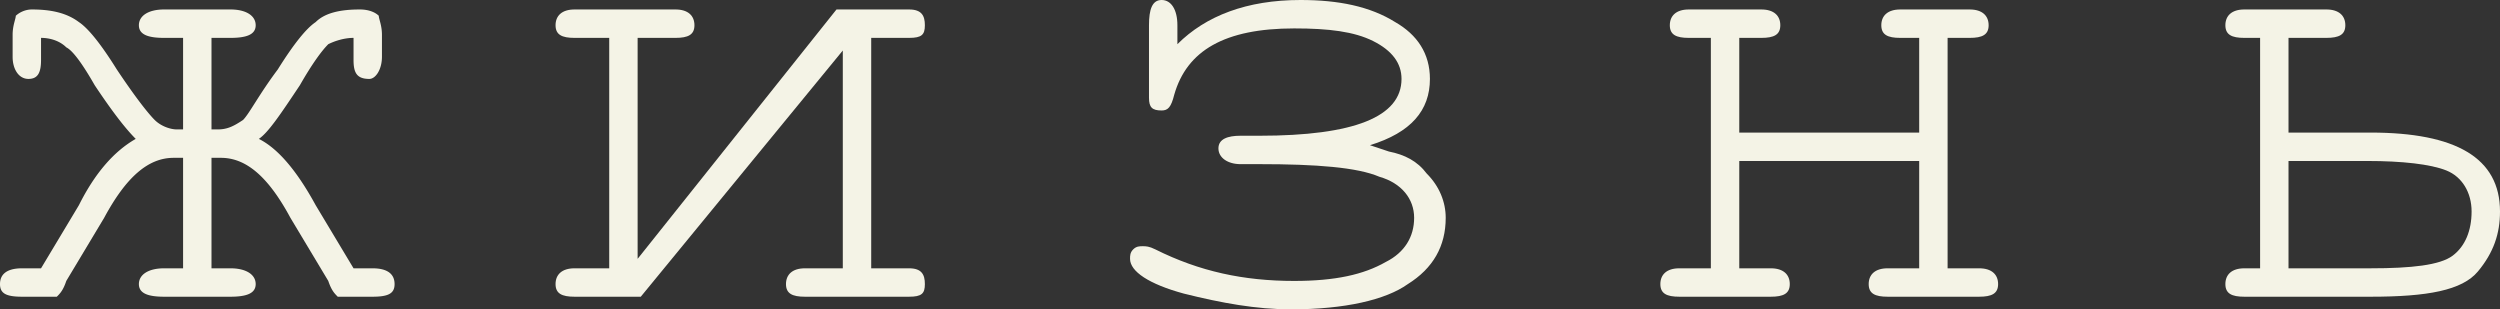
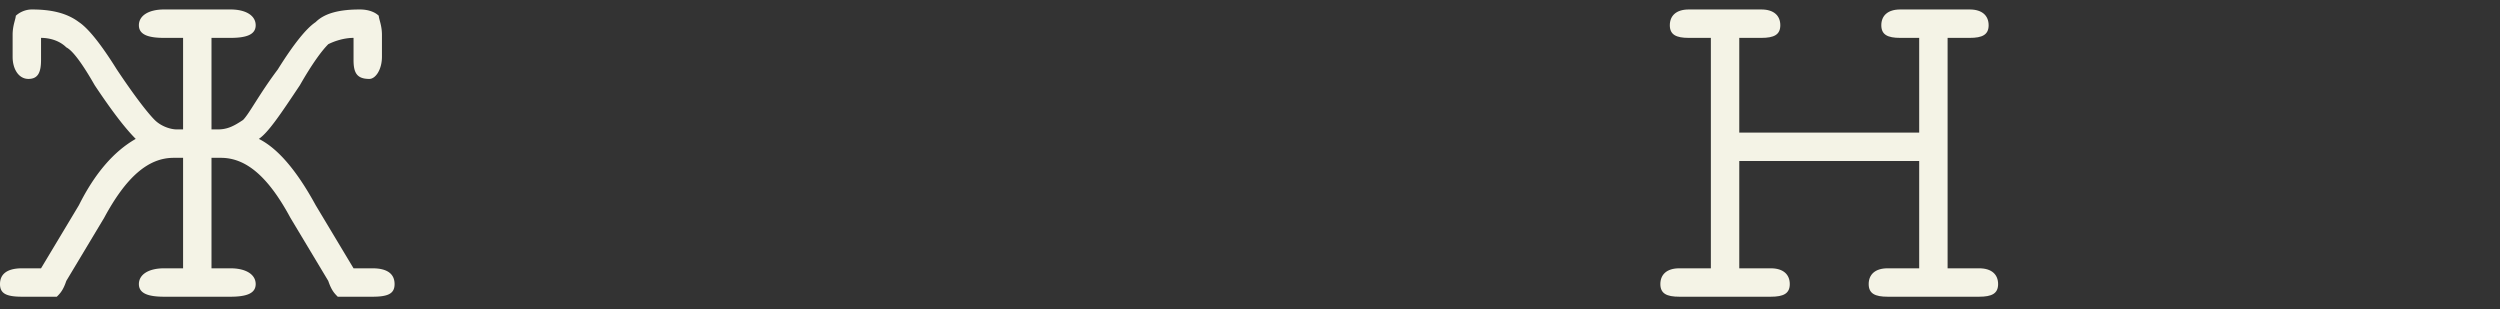
<svg xmlns="http://www.w3.org/2000/svg" id="Слой_1" data-name="Слой 1" viewBox="0 0 2658.857 329">
  <rect x="0" y="0" width="2658.857" height="329" fill="#333333" stroke="none" />
  <defs>
    <style>.cls-1{fill:#f4f3e6;}</style>
  </defs>
  <title>jizn</title>
  <g id="Слой_1-2" data-name="Слой_1">
    <path class="cls-1" d="M230,40.286v97.357h6.714c10.071,0,16.786-3.357,26.857-10.071,6.714-6.714,16.786-26.857,36.929-53.714Q325.679,33.571,340.786,23.5c10.071-10.071,26.857-13.429,47-13.429,10.071,0,16.786,3.357,20.143,6.714,0,3.357,3.357,10.071,3.357,20.143v23.5c0,13.429-6.714,23.5-13.429,23.5-13.429,0-16.786-6.714-16.786-20.143v-23.5C371,40.286,360.929,43.643,354.214,47,347.5,53.714,337.429,67.143,324,90.643,303.857,120.857,290.429,141,280.357,147.714q30.214,15.107,60.429,70.5l40.286,67.143h20.143c16.786,0,23.5,6.714,23.5,16.786s-6.714,13.429-23.5,13.429H364.286c-3.357-3.357-6.714-6.714-10.071-16.786l-40.286-67.143c-23.5-43.643-47-63.786-73.857-63.786H230v117.5h20.143c16.786,0,26.857,6.714,26.857,16.786s-10.071,13.429-26.857,13.429h-70.5c-16.786,0-26.857-3.357-26.857-13.429s10.071-16.786,26.857-16.786H199.786v-117.5H189.714c-26.857,0-50.357,20.143-73.857,63.786L75.571,298.786C72.214,308.857,68.857,312.214,65.5,315.571H28.571c-16.786,0-23.5-3.357-23.5-13.429s6.714-16.786,23.5-16.786H48.714L89,218.214q25.179-50.357,60.429-70.5c-10.071-10.071-23.5-26.857-43.643-57.071q-20.143-35.25-30.214-40.286C68.857,43.643,58.786,40.286,48.714,40.286v23.5c0,13.429-3.357,20.143-13.429,20.143S18.5,73.857,18.5,60.429v-23.5c0-10.071,3.357-16.786,3.357-20.143A25.643,25.643,0,0,1,38.643,10.071C58.786,10.071,75.571,13.429,89,23.5Q104.107,33.571,129.286,73.857c20.143,30.214,33.571,47,40.286,53.714s16.786,10.071,23.5,10.071h6.714V40.286H179.643c-16.786,0-26.857-3.357-26.857-13.429S162.857,10.071,179.643,10.071h70.5C266.929,10.071,277,16.786,277,26.857s-10.071,13.429-26.857,13.429Z" transform="translate(-5.071 0)" />
-     <path class="cls-1" d="M686.571,315.571h-70.5c-13.429,0-20.143-3.357-20.143-13.429s6.714-16.786,20.143-16.786H653V40.286H616.071c-13.429,0-20.143-3.357-20.143-13.429s6.714-16.786,20.143-16.786H723.5c13.429,0,20.143,6.714,20.143,16.786S736.929,40.286,723.5,40.286H683.214v235l211.5-265.214h77.214c13.429,0,16.786,6.714,16.786,16.786s-3.357,13.429-16.786,13.429H931.643V285.357h40.286c13.429,0,16.786,6.714,16.786,16.786s-3.357,13.429-16.786,13.429H861.143c-13.429,0-20.143-3.357-20.143-13.429s6.714-16.786,20.143-16.786h40.286V53.714Z" transform="translate(-5.071 0)" />
-     <path class="cls-1" d="M1462.071,154.429l20.143,6.714C1499,164.5,1512.429,171.214,1522.5,184.643c13.429,13.429,20.143,30.214,20.143,47q0,45.321-40.286,70.5C1478.857,318.929,1435.214,329,1378.143,329c-36.929,0-73.857-6.714-114.143-16.786-36.929-10.071-57.071-23.5-57.071-36.929,0-3.357,0-6.714,3.357-10.071s6.714-3.357,10.071-3.357,6.714,0,13.429,3.357c47,23.5,94,33.571,147.714,33.571,43.643,0,73.857-6.714,97.357-20.143,20.143-10.071,30.214-26.857,30.214-47S1495.643,194.714,1472.143,188c-23.5-10.071-67.143-13.429-127.571-13.429h-20.143c-13.429,0-23.5-6.714-23.5-16.786s10.071-13.429,23.5-13.429h20.143q151.071,0,151.071-60.429,0-25.179-30.214-40.286c-20.143-10.071-47-13.429-83.929-13.429-73.857,0-114.143,23.5-127.571,70.5C1250.571,114.143,1247.214,117.5,1240.5,117.5c-10.071,0-13.429-3.357-13.429-13.429V26.857C1227.071,10.071,1230.429,0,1240.5,0s16.786,10.071,16.786,26.857V47C1287.5,16.786,1331.143,0,1388.214,0c40.286,0,73.857,6.714,100.714,23.5,23.5,13.429,36.929,33.571,36.929,60.429C1525.857,117.5,1505.714,141,1462.071,154.429Z" transform="translate(-5.071 0)" />
    <path class="cls-1" d="M2046.214,171.214H1854.857V285.357h33.571c13.429,0,20.143,6.714,20.143,16.786s-6.714,13.429-20.143,13.429h-97.357c-13.429,0-20.143-3.357-20.143-13.429s6.714-16.786,20.143-16.786h33.571V40.286h-23.5C1787.714,40.286,1781,36.929,1781,26.857s6.714-16.786,20.143-16.786h77.214c13.429,0,20.143,6.714,20.143,16.786s-6.714,13.429-20.143,13.429h-23.5V141h191.357V40.286h-20.143c-13.429,0-20.143-3.357-20.143-13.429s6.714-16.786,20.143-16.786h73.857c13.429,0,20.143,6.714,20.143,16.786s-6.714,13.429-20.143,13.429h-23.5V285.357H2110c13.429,0,20.143,6.714,20.143,16.786S2123.429,315.571,2110,315.571h-97.357c-13.429,0-20.143-3.357-20.143-13.429s6.714-16.786,20.143-16.786h33.571Z" transform="translate(-5.071 0)" />
-     <path class="cls-1" d="M2439,285.357h87.286c43.643,0,73.857-3.357,87.286-13.429s20.143-26.857,20.143-47S2623.643,188,2606.857,181.286s-47-10.071-83.929-10.071H2439Zm0-245.071V141h87.286c90.643,0,137.643,26.857,137.643,83.929,0,23.5-6.714,43.643-23.5,63.786s-53.714,26.857-114.143,26.857H2392c-13.429,0-20.143-3.357-20.143-13.429s6.714-16.786,20.143-16.786h16.786V40.286H2392c-13.429,0-20.143-3.357-20.143-13.429S2378.571,10.071,2392,10.071h87.286c13.429,0,20.143,6.714,20.143,16.786s-6.714,13.429-20.143,13.429Z" transform="translate(-5.071 0)" />
  </g>
</svg>